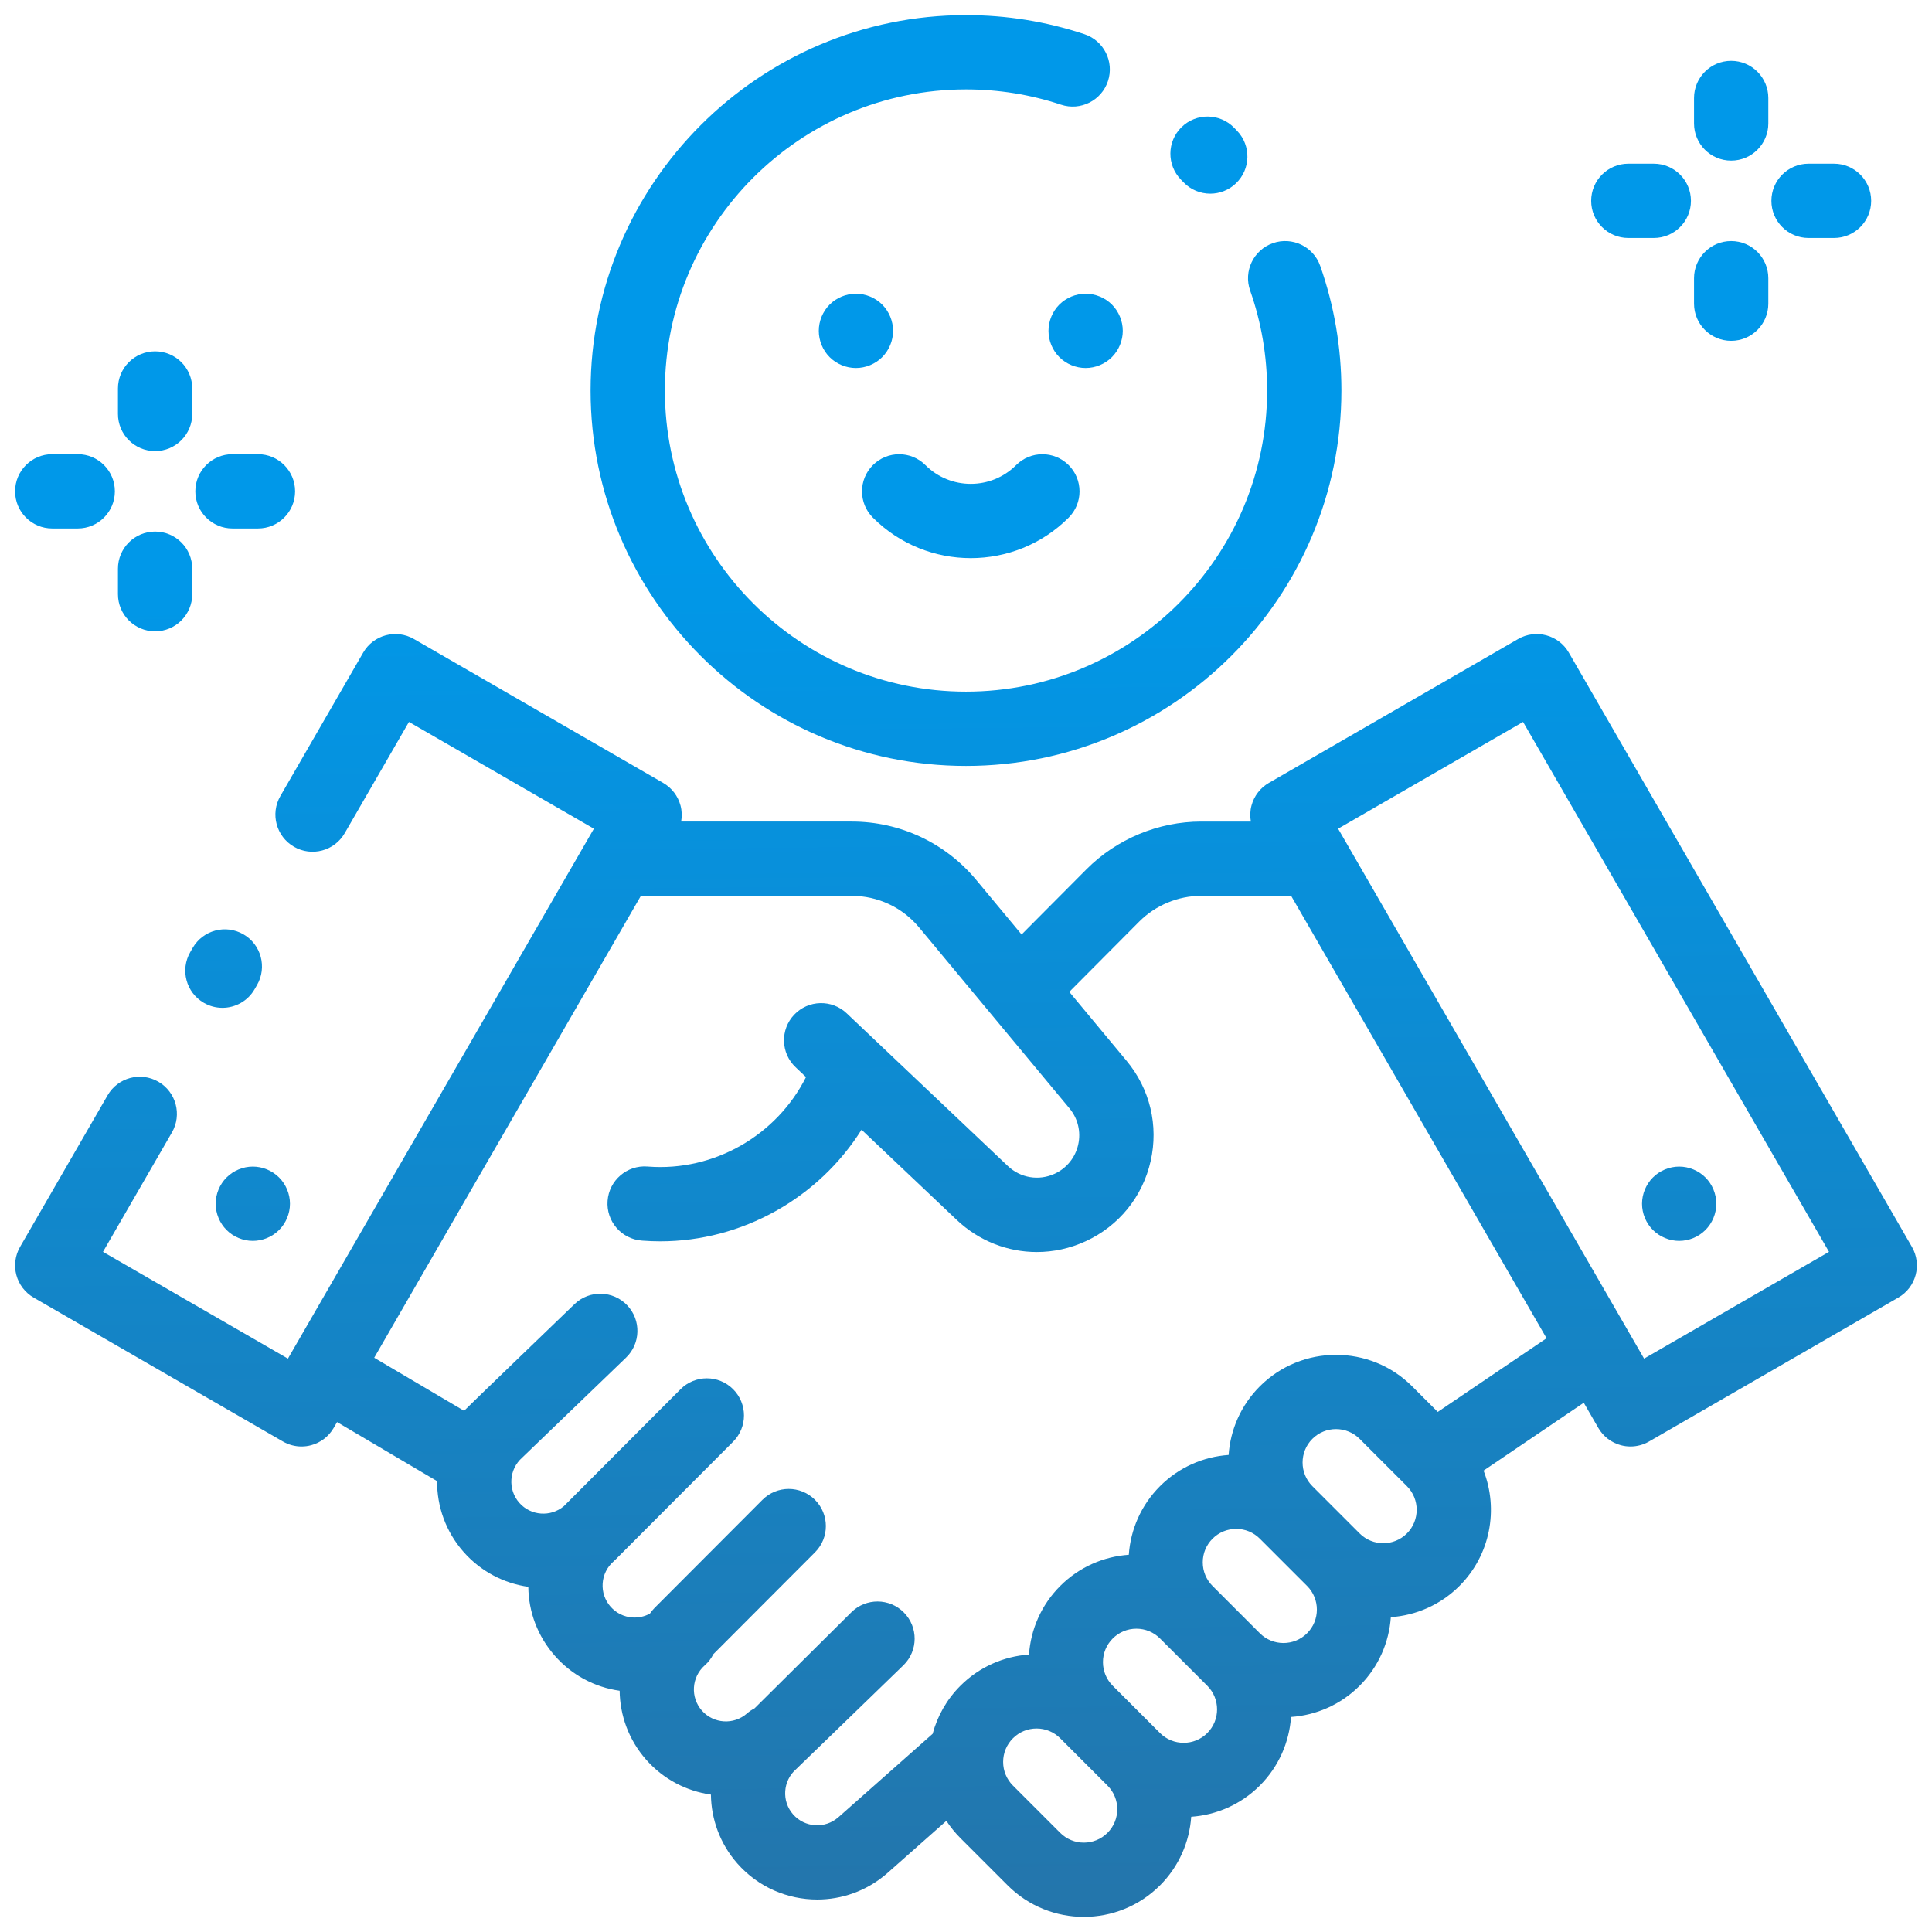
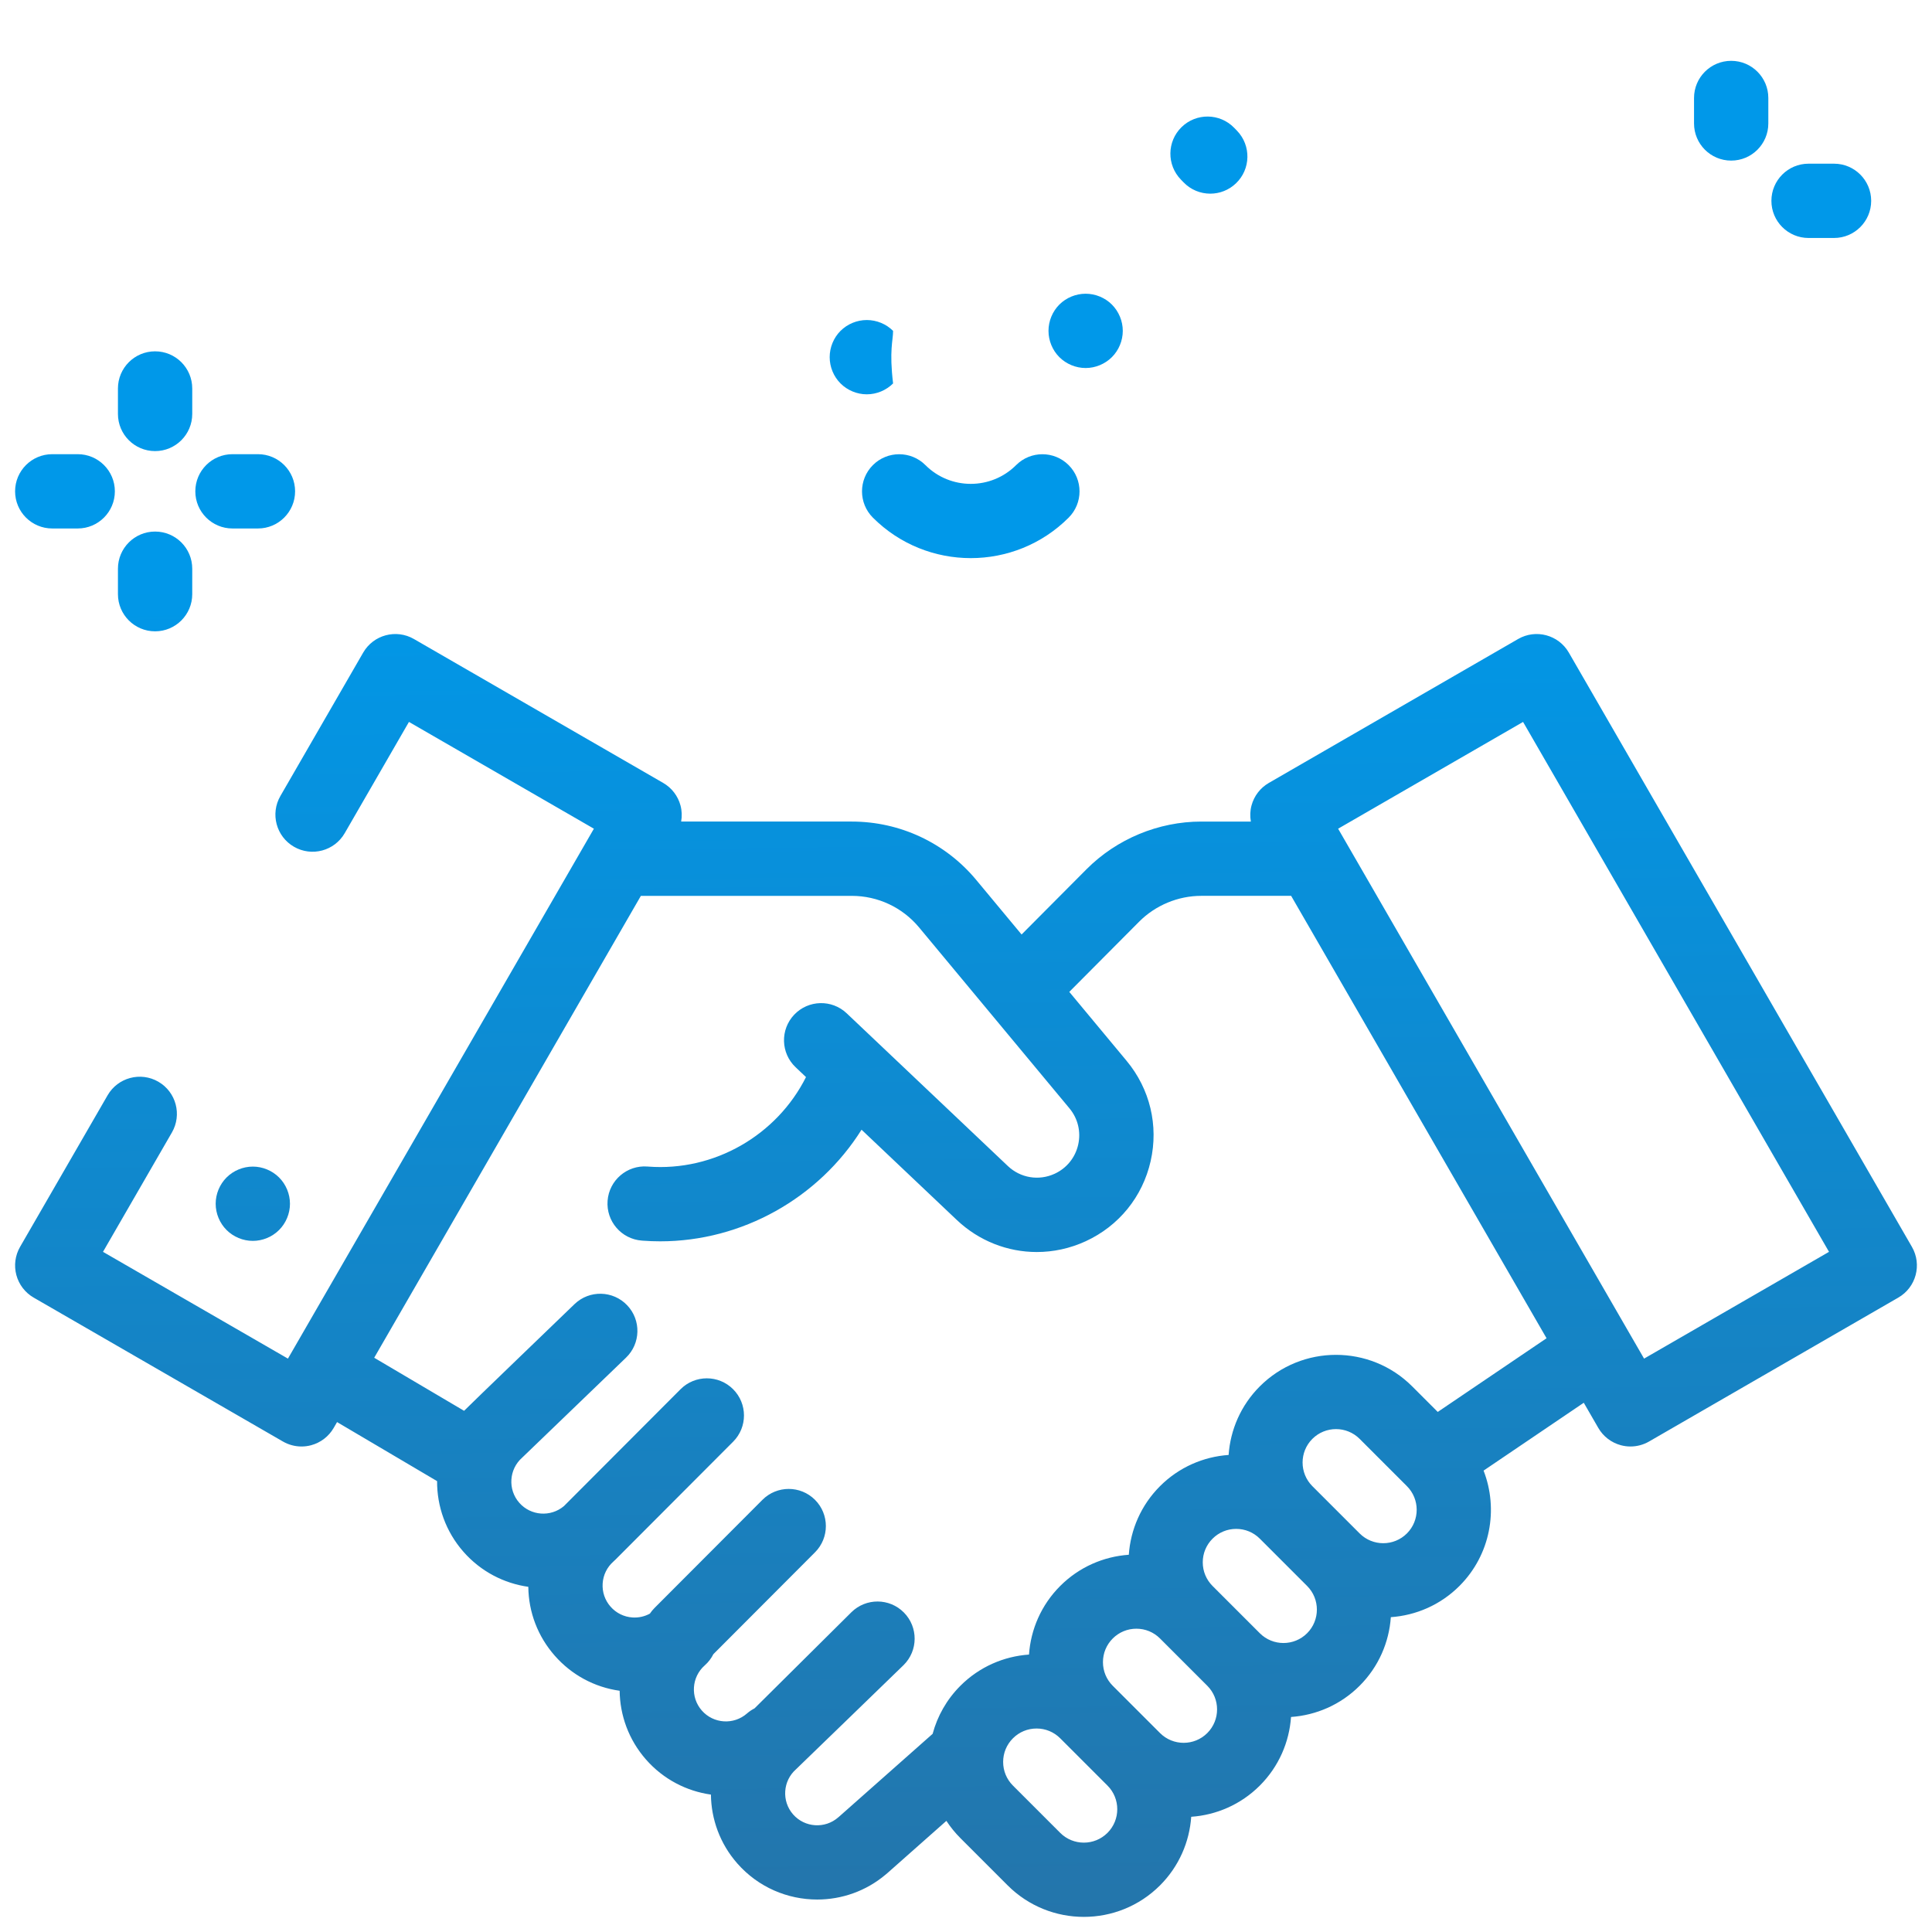
<svg xmlns="http://www.w3.org/2000/svg" id="Calque_2" x="0px" y="0px" viewBox="0 0 512 512" style="enable-background:new 0 0 512 512;" xml:space="preserve">
  <style type="text/css">
	.st0{fill:url(#SVGID_1_);}
	.st1{fill:url(#SVGID_2_);}
	.st2{fill:url(#SVGID_3_);}
	.st3{fill:url(#SVGID_4_);}
	.st4{fill:url(#SVGID_5_);}
	.st5{fill:url(#SVGID_6_);}
	.st6{fill:url(#SVGID_7_);}
	.st7{fill:url(#SVGID_8_);}
	.st8{fill:url(#SVGID_9_);}
	.st9{fill:url(#SVGID_10_);}
	.st10{fill:url(#SVGID_11_);}
	.st11{fill:url(#SVGID_12_);}
	.st12{fill:url(#SVGID_13_);}
	.st13{fill:url(#SVGID_14_);}
	.st14{fill:url(#SVGID_15_);}
	.st15{fill:url(#SVGID_16_);}
	.st16{fill:url(#SVGID_17_);}
</style>
  <g>
    <linearGradient id="SVGID_1_" gradientUnits="userSpaceOnUse" x1="257.971" y1="520.139" x2="253.971" y2="145.139">
      <stop offset="0" style="stop-color:#2574A9" />
      <stop offset="0.997" style="stop-color:#0098E9" />
    </linearGradient>
    <path class="st0" d="M506.679,330.432l-90.922-157.483c-2.719-4.708-8.738-6.323-13.447-3.603   l-66.061,38.14c-2.261,1.305-3.911,3.455-4.586,5.977c-0.376,1.404-0.422,2.858-0.173,4.261   h-13.147c-11.335,0-22.421,4.609-30.417,12.644l-17.197,17.285l-12.008-14.449   c-8.177-9.839-20.204-15.481-32.997-15.481h-45.212c0.248-1.405,0.203-2.858-0.173-4.261   c-0.676-2.522-2.325-4.672-4.586-5.977l-66.061-38.14c-4.709-2.718-10.729-1.105-13.447,3.603   l-21.943,38.006c-2.719,4.708-1.105,10.729,3.603,13.447c4.708,2.719,10.73,1.106,13.447-3.603   l17.021-29.481l49.012,28.297l-81.081,140.434l-49.012-28.297l18.267-31.64   c2.719-4.708,1.105-10.729-3.603-13.447c-4.706-2.718-10.728-1.105-13.447,3.603L5.319,330.432   c-1.305,2.261-1.66,4.947-0.983,7.469s2.325,4.672,4.586,5.977l66.061,38.14   c1.51,0.871,3.209,1.319,4.922,1.319c0.853,0,1.71-0.111,2.548-0.336   c2.522-0.676,4.672-2.325,5.977-4.586l0.895-1.549l26.509,15.648   c-0.036,6.655,2.265,13.348,6.993,18.73c4.611,5.248,10.754,8.367,17.182,9.281   c0.072,6.729,2.519,13.141,7.008,18.249c4.489,5.108,10.533,8.361,17.196,9.297   c0.079,6.491,2.382,12.985,6.993,18.232c4.615,5.252,10.764,8.373,17.197,9.284   c0.075,6.496,2.379,12.997,6.993,18.248c5.56,6.328,13.35,9.562,21.177,9.562   c6.428,0,12.881-2.181,18.143-6.624c0.142-0.111,0.281-0.227,0.416-0.348l15.672-13.877   c1.057,1.617,2.294,3.152,3.713,4.571l12.529,12.529c5.566,5.565,12.876,8.347,20.186,8.347   s14.621-2.783,20.186-8.347c5.056-5.056,7.807-11.553,8.27-18.18   c6.628-0.463,13.125-3.214,18.18-8.27s7.807-11.553,8.27-18.18   c6.628-0.463,13.125-3.214,18.18-8.27l0,0c5.056-5.056,7.807-11.553,8.27-18.18   c6.628-0.463,13.125-3.214,18.18-8.27c8.25-8.25,10.378-20.334,6.397-30.569l26.553-17.982   l3.851,6.669c1.305,2.261,3.455,3.911,5.977,4.586c0.839,0.224,1.695,0.336,2.548,0.336   c1.713,0,3.413-0.448,4.922-1.319l66.061-38.14C507.785,341.16,509.398,335.14,506.679,330.432z    M293.496,485.726c-3.454,3.455-9.075,3.455-12.529,0l-12.529-12.529   c-1.673-1.673-2.595-3.898-2.595-6.265s0.921-4.591,2.595-6.265   c1.673-1.673,3.898-2.595,6.265-2.595s4.591,0.921,6.265,2.595l12.529,12.529   C296.95,476.651,296.95,482.272,293.496,485.726z M319.946,459.276c-3.454,3.455-9.075,3.455-12.529,0   l-12.529-12.529c-1.673-1.673-2.595-3.898-2.595-6.265s0.921-4.591,2.595-6.265   c1.673-1.673,3.898-2.595,6.265-2.595s4.591,0.921,6.265,2.595l12.529,12.529   C323.4,450.201,323.4,455.822,319.946,459.276z M346.396,432.825L346.396,432.825   c-3.454,3.454-9.074,3.455-12.529,0l-12.529-12.529c-1.673-1.673-2.595-3.898-2.595-6.265   s0.921-4.591,2.595-6.265c1.673-1.673,3.898-2.595,6.265-2.595s4.591,0.921,6.265,2.595   l12.529,12.529C349.85,423.751,349.85,429.372,346.396,432.825z M372.846,406.375   c-3.454,3.455-9.074,3.454-12.528,0l-12.529-12.529c-3.454-3.454-3.454-9.075,0-12.529   c1.727-1.728,3.996-2.591,6.265-2.591c2.268,0,4.537,0.863,6.265,2.59l12.529,12.53   C376.3,397.301,376.3,402.921,372.846,406.375z M381.018,374.177l-6.78-6.78   c-11.131-11.13-29.242-11.129-40.371,0c-5.056,5.056-7.807,11.553-8.27,18.18   c-6.628,0.463-13.125,3.214-18.18,8.27s-7.807,11.553-8.27,18.18   c-6.628,0.463-13.125,3.214-18.18,8.27c-5.056,5.056-7.807,11.553-8.27,18.18   c-6.628,0.463-13.125,3.214-18.18,8.27c-3.655,3.655-6.102,8.065-7.356,12.732l-24.756,21.919   c-0.086,0.07-0.169,0.142-0.253,0.215c-3.511,3.085-8.88,2.74-11.967-0.774   c-3.086-3.512-2.74-8.881,0.773-11.967c0.335-0.294,28.518-27.62,28.518-27.62   c3.863-3.825,3.892-10.058,0.066-13.921c-3.825-3.863-10.058-3.893-13.921-0.066   c0,0-25.491,25.277-25.655,25.465c-0.705,0.363-1.382,0.806-2.004,1.354   c-3.511,3.086-8.88,2.74-11.967-0.775c-3.086-3.512-2.74-8.88,0.773-11.966   c0.978-0.86,1.732-1.876,2.285-2.972l26.937-26.994c3.84-3.848,3.834-10.081-0.015-13.921   c-3.847-3.84-10.08-3.834-13.921,0.015l-28.601,28.661c-0.465,0.466-0.869,0.967-1.222,1.493   c-1.395,0.763-2.976,1.123-4.601,1.021c-2.26-0.146-4.328-1.165-5.825-2.866   c-1.495-1.702-2.238-3.883-2.092-6.143c0.146-2.26,1.163-4.327,2.865-5.823   c0.074-0.065,0.137-0.137,0.208-0.204c0.087-0.081,0.178-0.154,0.263-0.238l31.24-31.306   c3.84-3.848,3.834-10.081-0.015-13.921c-3.848-3.84-10.081-3.834-13.921,0.015l-30.912,30.977   c-3.513,2.956-8.779,2.58-11.825-0.887c-3.086-3.512-2.74-8.881,0.773-11.967   c0.285-0.25,27.481-26.456,27.481-26.456c3.936-3.749,4.088-9.981,0.339-13.917   c-3.75-3.938-9.982-4.089-13.917-0.339c0,0-28.694,27.626-29.302,28.306l-23.819-14.061l70.67-122.404   h55.883c6.923,0,13.432,3.054,17.857,8.378l39.84,47.933c2.244,2.7,3.086,6.212,2.31,9.636   c-0.776,3.425-3.051,6.231-6.239,7.7c-4.184,1.927-9.047,1.126-12.391-2.044L224.382,268.535   c-3.946-3.74-10.176-3.572-13.916,0.375c-3.74,3.946-3.571,10.176,0.375,13.916l2.756,2.612   c-7.747,15.433-24.357,25.047-41.811,23.719l-0.209-0.016c-5.421-0.415-10.15,3.648-10.561,9.069   c-0.412,5.421,3.648,10.15,9.069,10.561l0.212,0.016c1.561,0.119,3.115,0.177,4.664,0.177   c21.693,0,41.965-11.436,53.356-29.58l25.244,23.92c5.886,5.576,13.476,8.494,21.199,8.494   c4.377,0,8.796-0.938,12.968-2.86c8.793-4.05,15.065-11.788,17.205-21.23   c2.14-9.442-0.182-19.127-6.37-26.572l-15.191-18.277l18.512-18.607   c4.327-4.349,10.327-6.843,16.461-6.843h23.819l67.689,117.241L381.018,374.177z M435.696,360.048   l-81.08-140.433l49.012-28.297l81.079,140.433L435.696,360.048z" />
    <linearGradient id="SVGID_2_" gradientUnits="userSpaceOnUse" x1="62.097" y1="522.228" x2="58.097" y2="147.228">
      <stop offset="0" style="stop-color:#2574A9" />
      <stop offset="0.997" style="stop-color:#0098E9" />
    </linearGradient>
-     <path class="st1" d="M54.021,265.761c1.551,0.896,3.244,1.321,4.915,1.321c3.401,0,6.709-1.764,8.533-4.922   l0.64-1.108c2.719-4.708,1.107-10.729-3.6-13.448c-4.708-2.719-10.729-1.107-13.447,3.6   l-0.64,1.108C47.702,257.021,49.314,263.042,54.021,265.761z" />
    <linearGradient id="SVGID_3_" gradientUnits="userSpaceOnUse" x1="447.122" y1="518.121" x2="443.122" y2="143.121">
      <stop offset="0" style="stop-color:#2574A9" />
      <stop offset="0.997" style="stop-color:#0098E9" />
    </linearGradient>
-     <path class="st2" d="M444.998,328.847c2.589,0,5.129-1.053,6.96-2.884c1.831-1.831,2.884-4.371,2.884-6.96   s-1.053-5.129-2.884-6.96c-1.831-1.831-4.371-2.884-6.96-2.884c-2.589,0-5.129,1.053-6.96,2.884   c-1.831,1.831-2.884,4.371-2.884,6.96s1.053,5.129,2.884,6.96   C439.87,327.793,442.41,328.847,444.998,328.847z" />
    <linearGradient id="SVGID_4_" gradientUnits="userSpaceOnUse" x1="69.167" y1="522.153" x2="65.167" y2="147.153">
      <stop offset="0" style="stop-color:#2574A9" />
      <stop offset="0.997" style="stop-color:#0098E9" />
    </linearGradient>
    <path class="st3" d="M60.04,312.043c-1.831,1.831-2.884,4.371-2.884,6.96s1.053,5.129,2.884,6.96   c1.831,1.831,4.371,2.884,6.96,2.884s5.129-1.053,6.96-2.884   c1.831-1.831,2.884-4.371,2.884-6.96s-1.053-5.129-2.884-6.96s-4.371-2.884-6.96-2.884   C64.411,309.16,61.871,310.212,60.04,312.043z" />
    <linearGradient id="SVGID_5_" gradientUnits="userSpaceOnUse" x1="231.448" y1="520.422" x2="227.448" y2="145.422">
      <stop offset="0" style="stop-color:#2574A9" />
      <stop offset="0.997" style="stop-color:#0098E9" />
    </linearGradient>
-     <path class="st4" d="M236.676,87.685c0-2.599-1.053-5.129-2.884-6.969   c-1.831-1.831-4.371-2.874-6.969-2.874c-2.589,0-5.129,1.043-6.96,2.874s-2.874,4.371-2.874,6.969   c0,2.589,1.043,5.129,2.874,6.96s4.371,2.884,6.96,2.884c2.599,0,5.129-1.053,6.969-2.884   C235.623,92.813,236.676,90.274,236.676,87.685z" />
+     <path class="st4" d="M236.676,87.685c-1.831-1.831-4.371-2.874-6.969-2.874c-2.589,0-5.129,1.043-6.96,2.874s-2.874,4.371-2.874,6.969   c0,2.589,1.043,5.129,2.874,6.96s4.371,2.884,6.96,2.884c2.599,0,5.129-1.053,6.969-2.884   C235.623,92.813,236.676,90.274,236.676,87.685z" />
    <linearGradient id="SVGID_6_" gradientUnits="userSpaceOnUse" x1="292.315" y1="519.773" x2="288.315" y2="144.773">
      <stop offset="0" style="stop-color:#2574A9" />
      <stop offset="0.997" style="stop-color:#0098E9" />
    </linearGradient>
    <path class="st5" d="M280.736,80.715c-1.831,1.841-2.874,4.371-2.874,6.969   c0,2.589,1.043,5.129,2.874,6.96c1.841,1.831,4.371,2.884,6.969,2.884   c2.589,0,5.129-1.053,6.96-2.884s2.884-4.371,2.884-6.96c0-2.599-1.053-5.129-2.884-6.969   c-1.831-1.831-4.371-2.874-6.96-2.874C285.107,77.841,282.577,78.884,280.736,80.715z" />
    <linearGradient id="SVGID_7_" gradientUnits="userSpaceOnUse" x1="260.443" y1="520.113" x2="256.443" y2="145.113">
      <stop offset="0" style="stop-color:#2574A9" />
      <stop offset="0.997" style="stop-color:#0098E9" />
    </linearGradient>
-     <path class="st6" d="M255.999,202.979c54.858,0,99.487-44.63,99.487-99.487   c0-11.325-1.89-22.438-5.618-33.031c-1.804-5.129-7.424-7.823-12.553-6.018   c-5.129,1.804-7.823,7.425-6.018,12.553c2.987,8.488,4.502,17.402,4.502,26.496   c0,44.002-35.798,79.8-79.8,79.8s-79.8-35.799-79.8-79.8s35.798-79.8,79.8-79.8   c8.613,0,17.083,1.362,25.171,4.048c5.161,1.715,10.732-1.08,12.444-6.239   c1.714-5.16-1.08-10.731-6.239-12.444c-10.094-3.353-20.651-5.052-31.377-5.052   c-54.858,0-99.487,44.629-99.487,99.487S201.141,202.979,255.999,202.979z" />
    <linearGradient id="SVGID_8_" gradientUnits="userSpaceOnUse" x1="325.472" y1="519.419" x2="321.472" y2="144.419">
      <stop offset="0" style="stop-color:#2574A9" />
      <stop offset="0.997" style="stop-color:#0098E9" />
    </linearGradient>
    <path class="st7" d="M313.623,48.286c1.933,2.019,4.519,3.035,7.11,3.035   c2.448,0,4.9-0.908,6.808-2.735c3.926-3.76,4.061-9.991,0.3-13.918   c-0.264-0.276-0.531-0.55-0.798-0.824c-3.803-3.885-10.035-3.951-13.921-0.15   c-3.885,3.803-3.952,10.035-0.15,13.921C313.191,47.838,313.408,48.062,313.623,48.286z" />
    <linearGradient id="SVGID_9_" gradientUnits="userSpaceOnUse" x1="261.423" y1="520.102" x2="257.423" y2="145.102">
      <stop offset="0" style="stop-color:#2574A9" />
      <stop offset="0.997" style="stop-color:#0098E9" />
    </linearGradient>
    <path class="st8" d="M257.265,147.908c9.394,0,18.788-3.576,25.939-10.727   c3.844-3.844,3.844-10.077,0-13.922c-3.844-3.844-10.077-3.844-13.922,0   c-6.625,6.627-17.409,6.628-24.035,0c-3.844-3.844-10.077-3.844-13.922,0   c-3.844,3.844-3.844,10.077,0,13.922C238.476,144.331,247.87,147.908,257.265,147.908z" />
    <linearGradient id="SVGID_10_" gradientUnits="userSpaceOnUse" x1="439.858" y1="518.199" x2="435.858" y2="143.199">
      <stop offset="0" style="stop-color:#2574A9" />
      <stop offset="0.997" style="stop-color:#0098E9" />
    </linearGradient>
-     <path class="st9" d="M431.522,63.067h6.752c5.437,0,9.844-4.407,9.844-9.844s-4.407-9.844-9.844-9.844   h-6.752c-5.437,0-9.844,4.407-9.844,9.844S426.086,63.067,431.522,63.067z" />
    <linearGradient id="SVGID_11_" gradientUnits="userSpaceOnUse" x1="487.615" y1="517.689" x2="483.615" y2="142.689">
      <stop offset="0" style="stop-color:#2574A9" />
      <stop offset="0.997" style="stop-color:#0098E9" />
    </linearGradient>
    <path class="st10" d="M479.285,63.067h6.752c5.437,0,9.844-4.407,9.844-9.844s-4.407-9.844-9.844-9.844   h-6.752c-5.437,0-9.844,4.407-9.844,9.844S473.848,63.067,479.285,63.067z" />
    <linearGradient id="SVGID_12_" gradientUnits="userSpaceOnUse" x1="463.482" y1="517.947" x2="459.482" y2="142.947">
      <stop offset="0" style="stop-color:#2574A9" />
      <stop offset="0.997" style="stop-color:#0098E9" />
    </linearGradient>
-     <path class="st11" d="M458.78,90.323c5.437,0,9.844-4.407,9.844-9.844v-6.752   c0-5.437-4.407-9.844-9.844-9.844s-9.844,4.407-9.844,9.844v6.752   C448.936,85.916,453.343,90.323,458.78,90.323z" />
    <linearGradient id="SVGID_13_" gradientUnits="userSpaceOnUse" x1="463.991" y1="517.941" x2="459.991" y2="142.941">
      <stop offset="0" style="stop-color:#2574A9" />
      <stop offset="0.997" style="stop-color:#0098E9" />
    </linearGradient>
    <path class="st12" d="M458.78,42.561c5.437,0,9.844-4.407,9.844-9.844v-6.752   c0-5.437-4.407-9.844-9.844-9.844s-9.844,4.407-9.844,9.844v6.752   C448.936,38.154,453.343,42.561,458.78,42.561z" />
    <linearGradient id="SVGID_14_" gradientUnits="userSpaceOnUse" x1="21.406" y1="522.662" x2="17.406" y2="147.662">
      <stop offset="0" style="stop-color:#2574A9" />
      <stop offset="0.997" style="stop-color:#0098E9" />
    </linearGradient>
    <path class="st13" d="M13.844,140.051h6.752c5.437,0,9.844-4.407,9.844-9.844s-4.407-9.844-9.844-9.844   h-6.752C8.407,120.364,4,124.771,4,130.208S8.407,140.051,13.844,140.051z" />
    <linearGradient id="SVGID_15_" gradientUnits="userSpaceOnUse" x1="69.163" y1="522.153" x2="65.163" y2="147.153">
      <stop offset="0" style="stop-color:#2574A9" />
      <stop offset="0.997" style="stop-color:#0098E9" />
    </linearGradient>
    <path class="st14" d="M61.606,140.051h6.752c5.437,0,9.844-4.407,9.844-9.844s-4.407-9.844-9.844-9.844   h-6.752c-5.437,0-9.844,4.407-9.844,9.844S56.17,140.051,61.606,140.051z" />
    <linearGradient id="SVGID_16_" gradientUnits="userSpaceOnUse" x1="45.03" y1="522.41" x2="41.03" y2="147.41">
      <stop offset="0" style="stop-color:#2574A9" />
      <stop offset="0.997" style="stop-color:#0098E9" />
    </linearGradient>
    <path class="st15" d="M41.101,167.308c5.437,0,9.844-4.407,9.844-9.844v-6.752   c0-5.437-4.407-9.844-9.844-9.844s-9.844,4.407-9.844,9.844v6.752   C31.257,162.901,35.664,167.308,41.101,167.308z" />
    <linearGradient id="SVGID_17_" gradientUnits="userSpaceOnUse" x1="45.539" y1="522.405" x2="41.539" y2="147.405">
      <stop offset="0" style="stop-color:#2574A9" />
      <stop offset="0.997" style="stop-color:#0098E9" />
    </linearGradient>
    <path class="st16" d="M41.101,119.546c5.437,0,9.844-4.407,9.844-9.844v-6.752   c0-5.437-4.407-9.844-9.844-9.844s-9.844,4.407-9.844,9.844v6.752   C31.257,115.139,35.664,119.546,41.101,119.546z" />
  </g>
</svg>